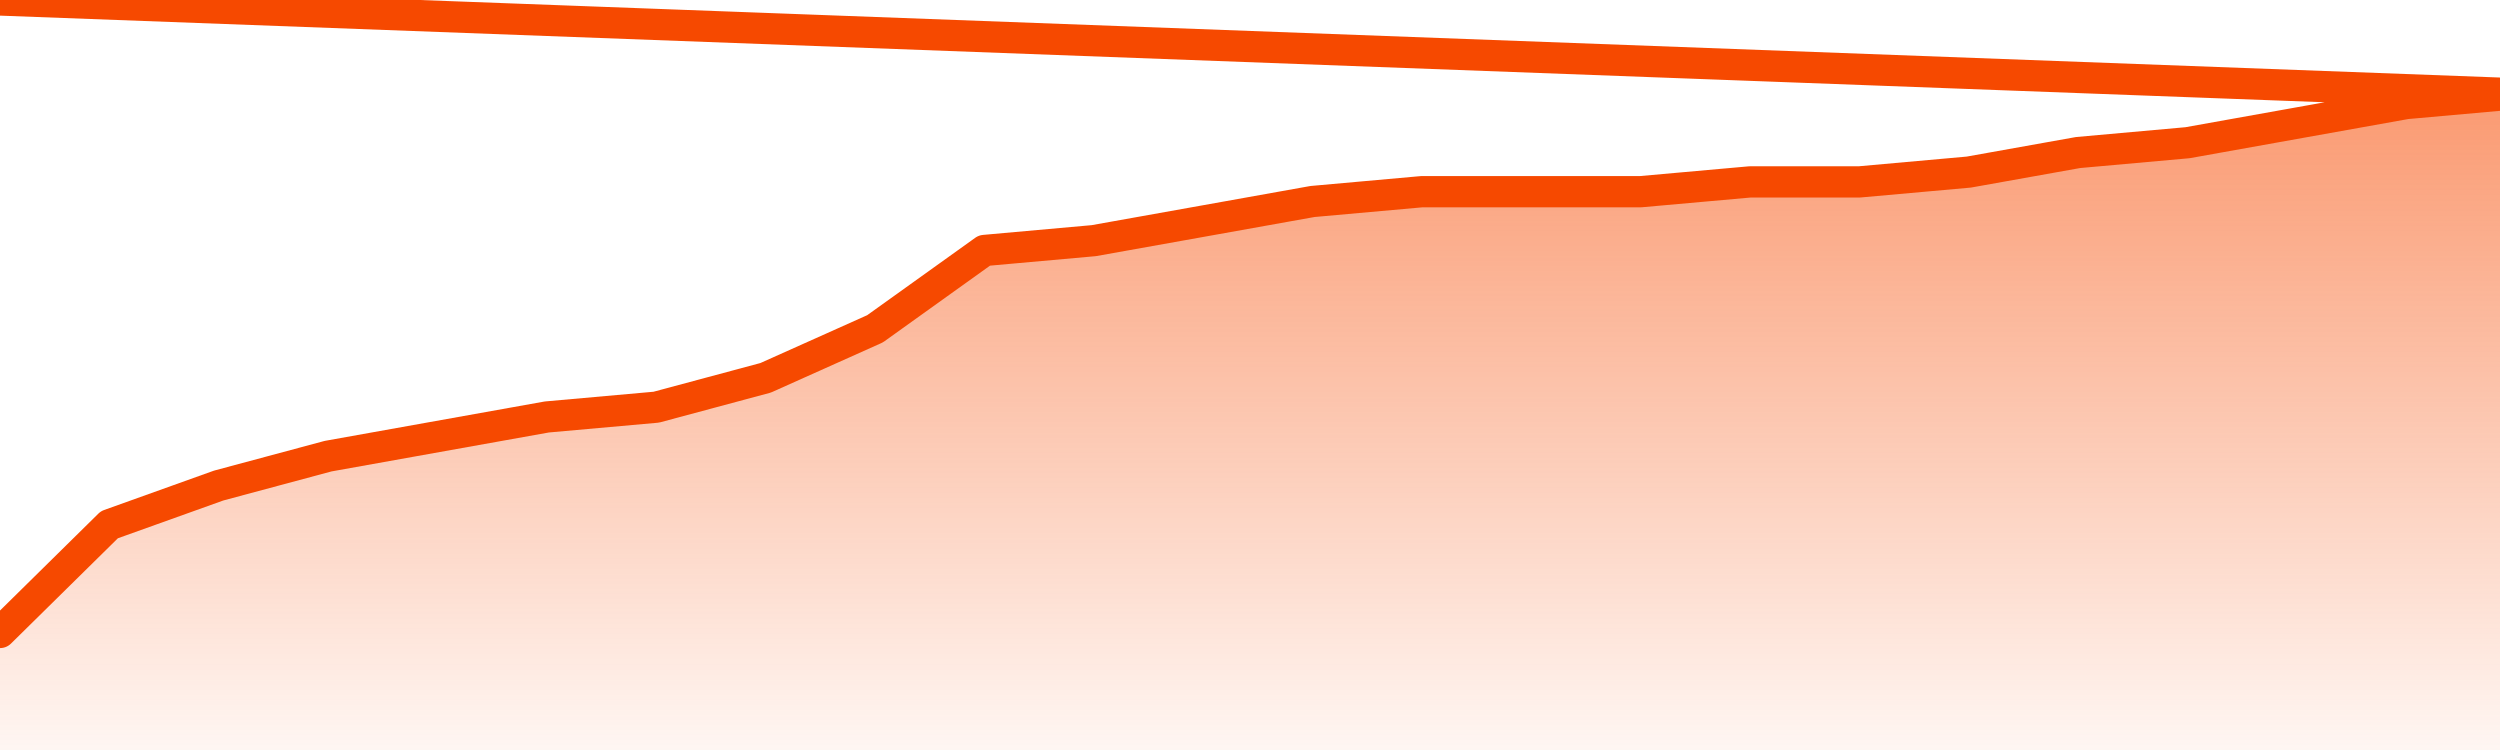
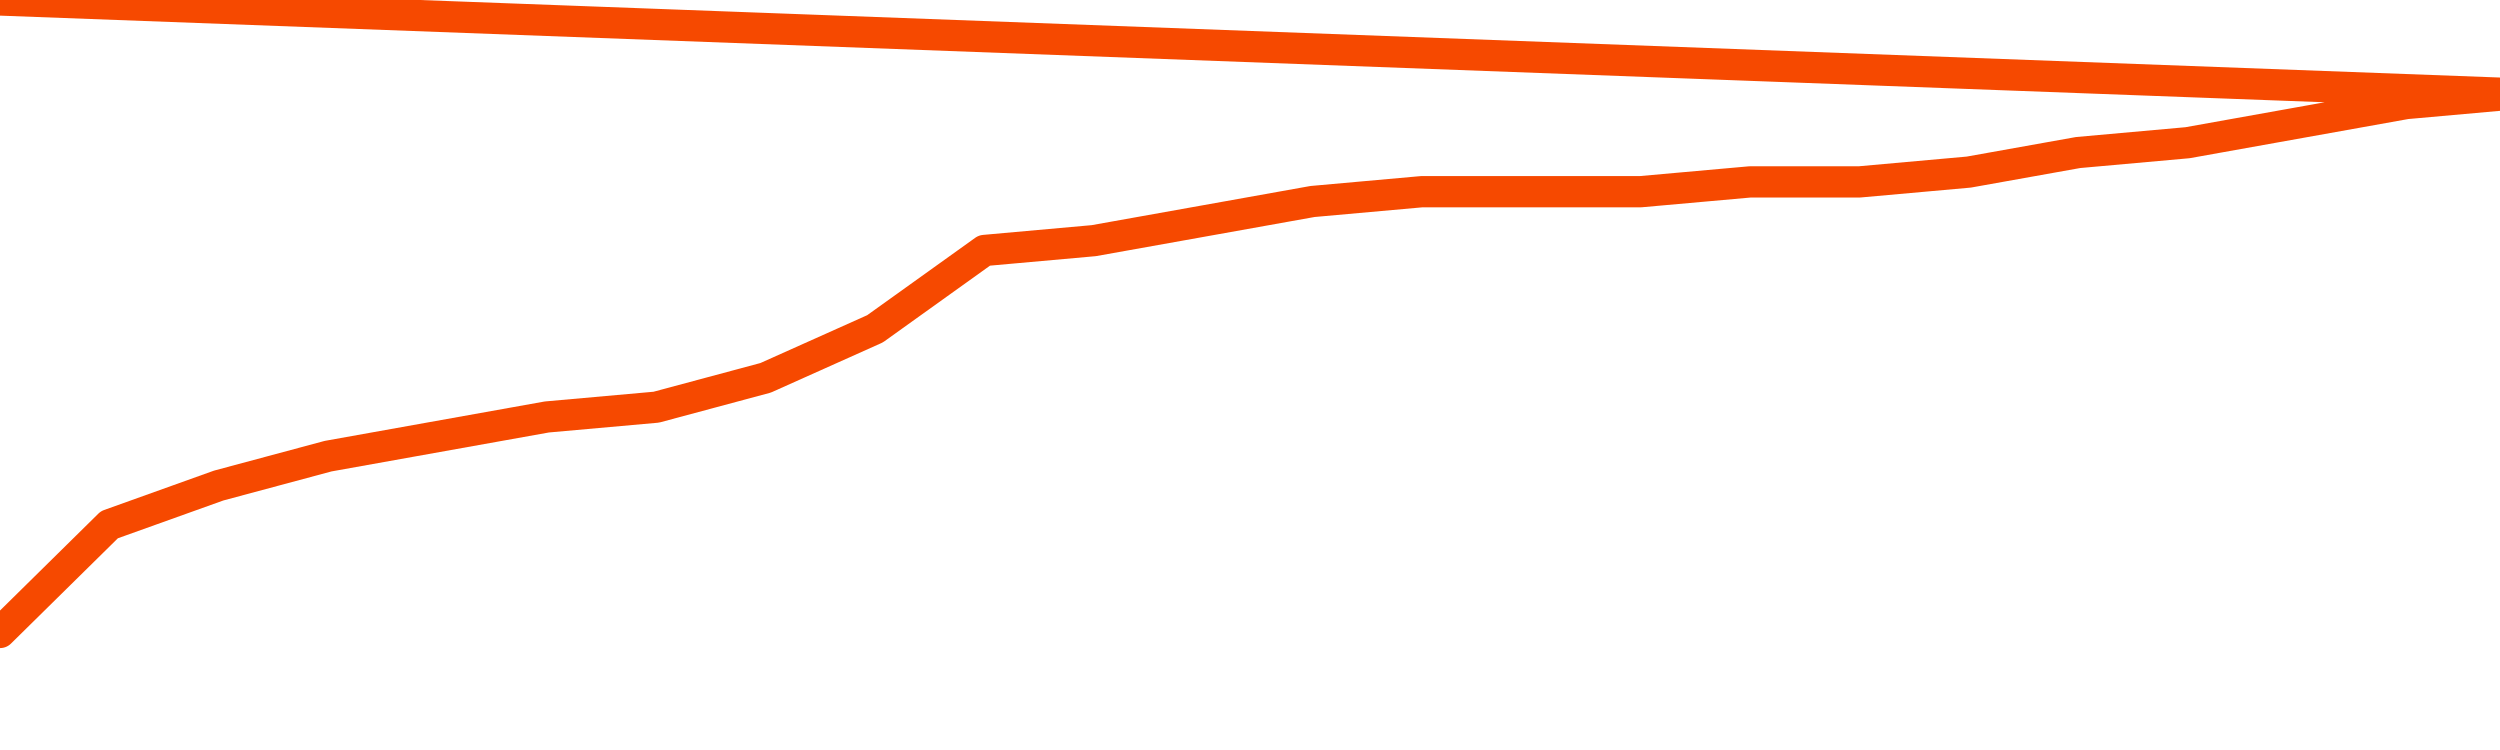
<svg xmlns="http://www.w3.org/2000/svg" version="1.1" width="80" height="24" viewBox="0 0 80 24">
  <defs>
    <linearGradient x1=".5" x2=".5" y2="1" id="gradient">
      <stop offset="0" stop-color="#F64900" />
      <stop offset="1" stop-color="#f64900" stop-opacity="0" />
    </linearGradient>
  </defs>
-   <path fill="url(#gradient)" fill-opacity="0.56" stroke="none" d="M 0,26 0.0,20.239 3.5,16.791 7.0,15.537 10.5,14.597 14.0,13.97 17.5,13.343 21.0,13.03 24.5,12.09 28.0,10.522 31.5,8.015 35.0,7.701 38.5,7.075 42.0,6.448 45.5,6.134 49.0,6.134 52.5,6.134 56.0,5.821 59.5,5.821 63.0,5.507 66.5,4.881 70.0,4.567 73.5,3.94 77.0,3.313 80.5,3.0 82,26 Z" />
  <path fill="none" stroke="#F64900" stroke-width="1" stroke-linejoin="round" stroke-linecap="round" d="M 0.0,20.239 3.5,16.791 7.0,15.537 10.5,14.597 14.0,13.97 17.5,13.343 21.0,13.03 24.5,12.09 28.0,10.522 31.5,8.015 35.0,7.701 38.5,7.075 42.0,6.448 45.5,6.134 49.0,6.134 52.5,6.134 56.0,5.821 59.5,5.821 63.0,5.507 66.5,4.881 70.0,4.567 73.5,3.94 77.0,3.313 80.5,3.0.join(' ') }" />
</svg>